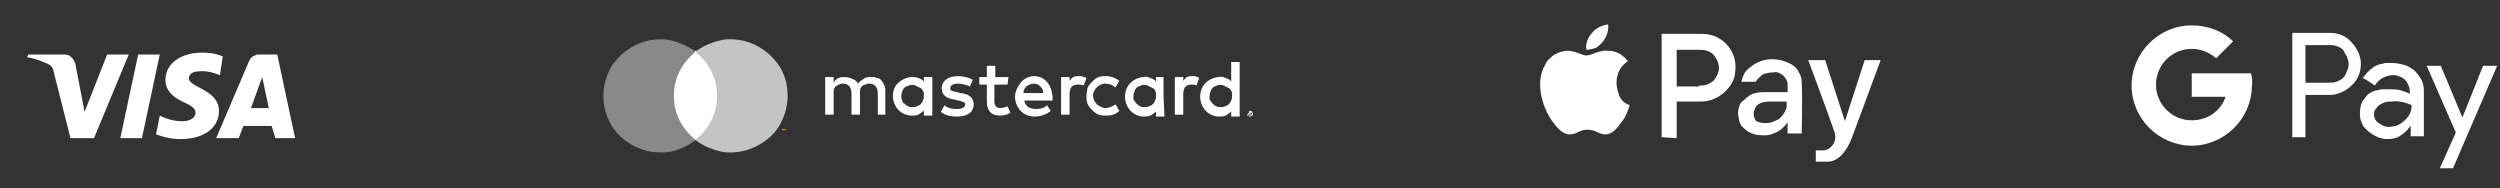
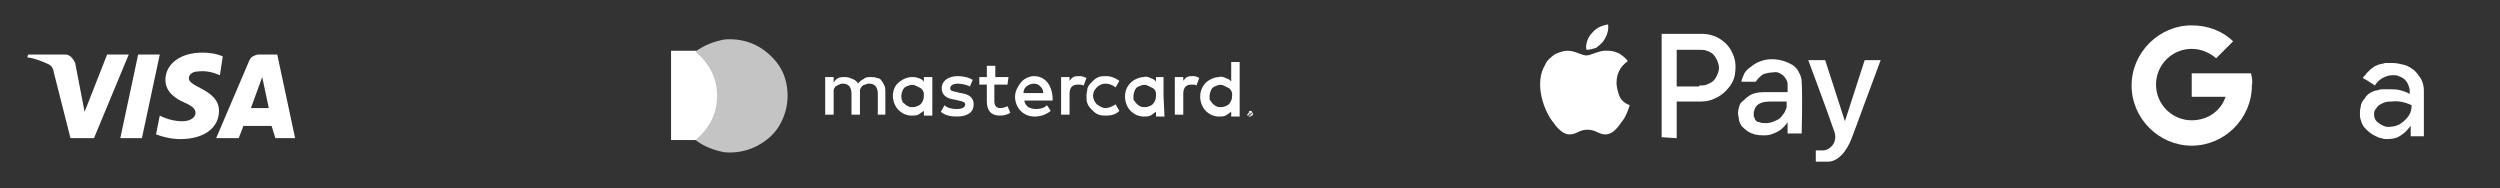
<svg xmlns="http://www.w3.org/2000/svg" id="Layer_1" x="0px" y="0px" viewBox="0 0 266 20" style="enable-background:new 0 0 266 20;" xml:space="preserve">
  <rect x="0" y="0" width="266" height="20" fill="#333333" stroke="none" />
  <style type="text/css">	.st0{fill:#FFFFFF;}	.st1{fill:#898989;}	.st2{fill:#C4C4C4;}	.st3{fill:#F79E1B;}</style>
  <path class="st0" d="M94.2,12.2V9.7c0-0.2,0-0.4-0.1-0.6c-0.1-0.2-0.2-0.4-0.3-0.5c-0.1-0.2-0.3-0.3-0.5-0.3 c-0.2-0.1-0.4-0.1-0.6-0.1c-0.3,0-0.6,0-0.8,0.2c-0.2,0.1-0.5,0.3-0.6,0.5c-0.1-0.2-0.3-0.4-0.6-0.5c-0.2-0.1-0.5-0.2-0.8-0.2 c-0.2,0-0.5,0-0.7,0.1c-0.2,0.1-0.4,0.3-0.5,0.5V8.2h-0.9v4h0.9V10c0-0.1,0-0.3,0-0.4c0-0.1,0.1-0.3,0.2-0.4C89.1,9.1,89.2,9,89.3,9 c0.1-0.1,0.3-0.1,0.4-0.1c0.6,0,0.9,0.4,0.9,1.1v2.2h0.9V10c0-0.1,0-0.3,0-0.4c0-0.1,0.1-0.3,0.2-0.4C91.8,9.1,91.9,9,92.1,9 c0.1-0.1,0.3-0.1,0.4-0.1c0.6,0,0.9,0.4,0.9,1.1v2.2H94.2z M107.3,8.2h-1.4V7H105v1.2h-0.8V9h0.8v1.8c0,0.9,0.4,1.5,1.4,1.5 c0.4,0,0.8-0.1,1.1-0.3l-0.3-0.7c-0.2,0.1-0.5,0.2-0.8,0.2c-0.4,0-0.6-0.3-0.6-0.7V9h1.4L107.3,8.2z M114.8,8.1 c-0.2,0-0.4,0-0.6,0.1c-0.2,0.1-0.3,0.3-0.4,0.4V8.2h-0.9v4h0.9V10c0-0.7,0.3-1,0.9-1c0.2,0,0.4,0,0.6,0.1l0.3-0.8 C115.2,8.1,115,8.1,114.8,8.1z M103.5,8.5c-0.5-0.3-1.1-0.4-1.6-0.4c-1,0-1.7,0.5-1.7,1.3c0,0.7,0.5,1.1,1.4,1.2l0.4,0.1 c0.5,0.1,0.7,0.2,0.7,0.4c0,0.3-0.3,0.5-0.9,0.5c-0.5,0-1-0.1-1.3-0.4l-0.4,0.7c0.5,0.4,1.1,0.5,1.7,0.5c1.2,0,1.8-0.5,1.8-1.3 c0-0.7-0.5-1.1-1.4-1.2l-0.4-0.1c-0.4-0.1-0.7-0.1-0.7-0.4c0-0.3,0.3-0.5,0.8-0.5c0.4,0,0.9,0.1,1.3,0.3L103.5,8.5z M126.9,8.1 c-0.2,0-0.4,0-0.6,0.1c-0.2,0.1-0.3,0.3-0.4,0.4V8.2H125v4h0.9V10c0-0.7,0.3-1,0.9-1c0.2,0,0.4,0,0.5,0.1l0.3-0.8 C127.3,8.1,127.1,8.1,126.9,8.1L126.9,8.1z M115.6,10.2c0,0.3,0,0.6,0.1,0.8c0.1,0.3,0.3,0.5,0.5,0.7c0.2,0.2,0.4,0.4,0.7,0.5 c0.3,0.1,0.5,0.1,0.8,0.1c0.5,0,1-0.1,1.4-0.5l-0.4-0.7c-0.3,0.2-0.7,0.4-1.1,0.4c-0.3,0-0.6-0.2-0.9-0.4c-0.2-0.2-0.4-0.6-0.4-0.9 c0-0.3,0.1-0.6,0.4-0.9c0.2-0.2,0.5-0.4,0.9-0.4c0.4,0,0.7,0.1,1.1,0.4l0.4-0.7c-0.4-0.3-0.9-0.5-1.4-0.5c-0.3,0-0.6,0-0.8,0.1 c-0.3,0.1-0.5,0.3-0.7,0.5s-0.4,0.4-0.5,0.7C115.7,9.6,115.6,9.9,115.6,10.2L115.6,10.2z M123.8,10.2v-2H123v0.5 c-0.1-0.2-0.3-0.3-0.6-0.4c-0.2-0.1-0.5-0.2-0.7-0.1c-0.5,0-1.1,0.3-1.4,0.6c-0.4,0.4-0.6,0.9-0.6,1.5c0,0.5,0.2,1.1,0.6,1.5 c0.4,0.4,0.9,0.6,1.4,0.6c0.2,0,0.5,0,0.7-0.1c0.2-0.1,0.4-0.3,0.6-0.4v0.5h0.9L123.8,10.2z M120.6,10.2c0-0.2,0.1-0.5,0.2-0.7 c0.1-0.2,0.3-0.3,0.6-0.4c0.2-0.1,0.5-0.1,0.7,0c0.2,0.1,0.4,0.2,0.6,0.3s0.3,0.4,0.3,0.6c0,0.2,0,0.5-0.1,0.7 c-0.1,0.2-0.2,0.4-0.4,0.5c-0.2,0.1-0.4,0.2-0.7,0.2c-0.2,0-0.3,0-0.5-0.1s-0.3-0.2-0.4-0.3c-0.1-0.1-0.2-0.3-0.3-0.4 C120.6,10.5,120.6,10.4,120.6,10.2L120.6,10.2z M110,8.1c-0.5,0-1.1,0.3-1.4,0.7s-0.6,0.9-0.6,1.5c0,0.5,0.2,1.1,0.6,1.5 c0.4,0.4,0.9,0.6,1.5,0.6c0.6,0,1.2-0.2,1.7-0.6l-0.4-0.6c-0.3,0.3-0.7,0.4-1.2,0.4c-0.3,0-0.6-0.1-0.8-0.2 c-0.2-0.2-0.4-0.4-0.4-0.7h3c0-0.1,0-0.2,0-0.3C111.9,8.9,111.1,8.1,110,8.1L110,8.1z M110,8.9c0.3,0,0.5,0.1,0.7,0.3 c0.2,0.2,0.3,0.4,0.3,0.7h-2.1c0-0.3,0.1-0.5,0.3-0.7C109.5,9,109.7,8.9,110,8.9L110,8.9z M131.9,10.2V6.6h-0.9v2.1 c-0.1-0.2-0.3-0.3-0.6-0.4c-0.2-0.1-0.5-0.2-0.7-0.1c-0.5,0-1.1,0.3-1.4,0.6c-0.4,0.4-0.6,0.9-0.6,1.5c0,0.5,0.2,1.1,0.6,1.5 c0.4,0.4,0.9,0.6,1.4,0.6c0.2,0,0.5,0,0.7-0.1c0.2-0.1,0.4-0.3,0.6-0.4v0.5h0.9V10.2z M133,11.8c0,0,0.1,0,0.1,0c0,0,0.1,0,0.1,0.1 c0,0,0,0.1,0.1,0.1c0,0,0,0.1,0,0.1c0,0,0,0.1,0,0.1c0,0,0,0.1-0.1,0.1c0,0-0.1,0-0.1,0.1c0,0-0.1,0-0.1,0c-0.1,0-0.1,0-0.1,0 c0,0-0.1-0.1-0.1-0.1c0,0,0-0.1,0-0.1s0-0.1,0-0.1c0-0.1,0.1-0.1,0.1-0.1C132.9,11.8,132.9,11.8,133,11.8L133,11.8z M133,12.3 C133,12.3,133,12.3,133,12.3c0.1,0,0.1,0,0.1-0.1c0,0,0.1-0.1,0.1-0.1c0-0.1,0-0.1-0.1-0.1c0,0,0,0-0.1,0c0,0-0.1,0-0.1,0 c-0.1,0-0.1,0-0.1,0.1c0,0-0.1,0.1-0.1,0.1c0,0.1,0,0.1,0.1,0.1C132.9,12.3,132.9,12.3,133,12.3L133,12.3z M133,12 C133,12,133,12,133,12C133.1,12,133.1,12,133,12C133.1,12,133.1,12,133,12c0.1,0.1,0.1,0.1,0.1,0.1c0,0,0,0,0,0c0,0,0,0-0.1,0 l0.1,0.1H133l-0.1-0.1h0v0.1h-0.1V12L133,12z M132.9,12L132.9,12L132.9,12C133,12.1,133,12.1,132.9,12c0.1,0.1,0.1,0.1,0.1,0.1 c0,0,0,0,0,0c0,0,0,0,0,0C133,12,133,12,132.9,12C133,12,133,12,132.9,12L132.9,12z M128.7,10.2c0-0.2,0.1-0.5,0.2-0.7 c0.1-0.2,0.3-0.3,0.6-0.4c0.2-0.1,0.5-0.1,0.7,0c0.2,0.1,0.4,0.2,0.6,0.3c0.2,0.2,0.3,0.4,0.3,0.6c0,0.2,0,0.5-0.1,0.7 c-0.1,0.2-0.2,0.4-0.4,0.5c-0.2,0.1-0.4,0.2-0.7,0.2c-0.2,0-0.3,0-0.5-0.1c-0.2-0.1-0.3-0.2-0.4-0.3c-0.1-0.1-0.2-0.3-0.3-0.4 C128.7,10.5,128.7,10.4,128.7,10.2L128.7,10.2z M99.2,10.2v-2h-0.9v0.5c-0.1-0.2-0.3-0.3-0.6-0.4c-0.2-0.1-0.5-0.1-0.7-0.1 c-0.5,0-1.1,0.3-1.4,0.6C95.2,9.1,95,9.7,95,10.2c0,0.5,0.2,1.1,0.6,1.5c0.4,0.4,0.9,0.6,1.4,0.6c0.2,0,0.5,0,0.7-0.1 c0.2-0.1,0.4-0.3,0.6-0.4v0.5h0.9L99.2,10.2z M95.9,10.2c0-0.2,0.1-0.5,0.2-0.7s0.3-0.3,0.6-0.4c0.2-0.1,0.5-0.1,0.7,0 c0.2,0.1,0.4,0.2,0.6,0.3c0.2,0.2,0.3,0.4,0.3,0.6c0,0.2,0,0.5-0.1,0.7c-0.1,0.2-0.2,0.4-0.4,0.5c-0.2,0.1-0.4,0.2-0.7,0.2 c-0.2,0-0.3,0-0.5-0.1c-0.2-0.1-0.3-0.2-0.4-0.3C96.1,11,96,10.8,96,10.7C95.9,10.5,95.9,10.4,95.9,10.2L95.9,10.2z" />
  <path class="st0" d="M76.7,5.4h-5.3v9.5h5.3V5.4z" />
-   <path class="st1" d="M71.7,10.2c0-0.9,0.2-1.8,0.6-2.6s1-1.5,1.7-2.1c-0.9-0.7-2-1.1-3.1-1.3c-1.1-0.1-2.3,0.1-3.3,0.6 c-1,0.5-1.9,1.3-2.5,2.2c-0.6,1-0.9,2.1-0.9,3.2c0,1.1,0.3,2.2,0.9,3.2c0.6,1,1.5,1.7,2.5,2.2c1,0.5,2.2,0.7,3.3,0.6 c1.1-0.1,2.2-0.6,3.1-1.3c-0.7-0.6-1.3-1.3-1.7-2.1C71.9,12,71.7,11.1,71.7,10.2z" />
  <path class="st2" d="M83.8,10.2c0,1.1-0.3,2.2-0.9,3.2c-0.6,1-1.5,1.7-2.5,2.2c-1,0.5-2.2,0.7-3.3,0.6C76,16,74.9,15.6,74,14.9 c0.7-0.6,1.3-1.3,1.7-2.1c0.4-0.8,0.6-1.7,0.6-2.6c0-0.9-0.2-1.8-0.6-2.6c-0.4-0.8-1-1.5-1.7-2.1c0.9-0.7,2-1.1,3.1-1.3 c1.1-0.1,2.3,0.1,3.3,0.6c1,0.5,1.9,1.3,2.5,2.2C83.5,7.9,83.8,9,83.8,10.2L83.8,10.2z" />
-   <path class="st3" d="M83.2,13.9v-0.2h0.1v0h-0.2v0h0.1L83.2,13.9L83.2,13.9z M83.6,13.9v-0.2h-0.1l-0.1,0.2l-0.1-0.2h-0.1v0.2h0 v-0.2l0.1,0.2h0l0.1-0.2L83.6,13.9L83.6,13.9z" />
  <path class="st0" d="M13.7,5.8L10,14.7H7.5L5.7,7.6c0-0.2-0.1-0.3-0.2-0.5C5.4,7,5.3,6.9,5.1,6.8C4.4,6.5,3.7,6.2,2.9,6.1l0.1-0.3 h3.9c0.3,0,0.5,0.1,0.7,0.3c0.2,0.2,0.3,0.4,0.4,0.6l1,5.2l2.4-6.1H13.7z M23.3,11.8c0-2.3-3.3-2.5-3.2-3.5c0-0.3,0.3-0.7,1-0.7 c0.8-0.1,1.6,0.1,2.3,0.4L23.7,6c-0.7-0.3-1.4-0.4-2.2-0.4c-2.3,0-3.9,1.2-3.9,2.9c0,1.3,1.1,2,2,2.4c0.9,0.4,1.2,0.7,1.2,1.1 c0,0.6-0.7,0.9-1.4,0.9c-0.8,0-1.6-0.2-2.4-0.6l-0.4,2c0.8,0.3,1.7,0.5,2.6,0.5C21.7,14.8,23.3,13.6,23.3,11.8z M29.3,14.7h2.1 l-1.9-8.9h-2c-0.2,0-0.4,0.1-0.6,0.2c-0.2,0.1-0.3,0.3-0.4,0.5l-3.5,8.2h2.4l0.5-1.3h3L29.3,14.7z M26.7,11.5l1.2-3.3l0.7,3.3H26.7z  M17,5.8l-1.9,8.9h-2.3l1.9-8.9H17z" />
  <path class="st0" d="M176.8,14.6V9.1V3.6h4.3c0.7,0,1.4,0.2,2,0.6c0.6,0.4,1,0.9,1.3,1.6s0.3,1.4,0.2,2.1c-0.1,0.7-0.5,1.3-1,1.8 c-0.3,0.3-0.7,0.6-1.2,0.8c-0.4,0.2-0.9,0.3-1.4,0.3h-2.6v3.9L176.8,14.6z M180.8,9.1c0.3,0,0.5,0,0.8-0.1c0.2-0.1,0.5-0.2,0.7-0.4 c0.2-0.2,0.3-0.4,0.4-0.6c0.1-0.2,0.2-0.5,0.2-0.8c0-0.3-0.1-0.5-0.2-0.8c-0.1-0.2-0.3-0.5-0.4-0.6c-0.2-0.2-0.4-0.3-0.7-0.4 c-0.2-0.1-0.5-0.1-0.8-0.1h-2.4v3.9H180.8z" />
  <path class="st0" d="M187.6,14.4c-0.6,0-1.1-0.1-1.6-0.4c-0.3-0.2-0.5-0.4-0.7-0.6c-0.2-0.3-0.3-0.6-0.3-0.9c-0.1-0.3-0.1-0.6,0-1 s0.2-0.6,0.5-0.8c0.4-0.4,0.8-0.7,1.3-0.8c0.4-0.1,0.8-0.1,1.2-0.1h0.3c0.1,0,0.3,0,0.6,0c0.6,0,1.3,0,1.3,0V9c0-0.4-0.2-0.7-0.5-1 c-0.3-0.2-0.6-0.4-1-0.3c-0.4,0-0.8,0.1-1.1,0.2c-0.3,0.2-0.6,0.5-0.8,0.8h-1.5c0-0.3,0.2-0.6,0.3-0.9c0.2-0.3,0.4-0.5,0.7-0.7 c0.6-0.5,1.4-0.8,2.2-0.8c0.8,0,1.5,0.2,2.2,0.6c0.3,0.2,0.6,0.5,0.7,0.8c0.2,0.3,0.3,0.7,0.3,1c0.1,1.6,0,5.5,0,5.5h-1.5 c0,0,0-0.7,0-1.2c-0.4,0.6-0.9,1-1.5,1.2C188.3,14.4,187.9,14.4,187.6,14.4z M188.4,10.8c-0.6,0-1.3,0.1-1.6,0.6 c-0.1,0.1-0.1,0.3-0.2,0.5c0,0.2,0,0.3,0,0.5c0.1,0.1,0.1,0.3,0.2,0.4c0.1,0.1,0.2,0.2,0.4,0.2c0.2,0.1,0.5,0.1,0.7,0.1 c0.4,0,0.7-0.1,1.1-0.3c0.3-0.1,0.5-0.3,0.7-0.6c0.2-0.2,0.3-0.5,0.4-0.8c0-0.2,0-0.4,0-0.6L188.4,10.8z" />
  <path class="st0" d="M192.4,6.4h1.8l2.1,6.5l2.1-6.5h1.7c0,0-2.4,6.5-3,8.1c-0.6,1.7-1.6,2.7-2.6,2.7h-1.3V16h0.8 c0.6,0,1.7-0.8,1.1-2.2C194.6,12.3,192.4,6.4,192.4,6.4z" />
  <path class="st0" d="M172,8.8c0-0.5,0.1-0.9,0.3-1.3c0.2-0.4,0.5-0.7,0.9-1c-0.2-0.3-0.6-0.6-0.9-0.8c-0.4-0.2-0.8-0.3-1.2-0.3 c-0.9-0.1-1.8,0.5-2.3,0.5c-0.5,0-1.2-0.5-2-0.5c-0.5,0-1,0.2-1.4,0.4c-0.4,0.3-0.8,0.6-1,1.1c-1.1,1.8-0.3,4.5,0.7,5.9 c0.5,0.7,1.1,1.5,1.9,1.5c0.8,0,1-0.5,1.9-0.5s1.2,0.5,1.9,0.5c0.8,0,1.3-0.7,1.8-1.4c0.4-0.5,0.6-1.1,0.8-1.7 c-0.5-0.2-0.9-0.5-1.1-1C172.2,9.9,172,9.4,172,8.8L172,8.8z" />
  <path class="st0" d="M170.5,4.5c0.4-0.5,0.7-1.2,0.6-1.9c-0.7,0.1-1.3,0.4-1.7,0.9c-0.2,0.2-0.4,0.5-0.5,0.8c-0.1,0.3-0.2,0.6-0.1,1 c0.3,0,0.7-0.1,1-0.2C170.1,4.9,170.3,4.7,170.5,4.5z" />
-   <path class="st0" d="M243.9,14.6V3.5h4c0.9,0,1.7,0.3,2.3,1c0.6,0.6,1,1.5,1,2.3s-0.3,1.7-1,2.3c-0.6,0.6-1.5,1-2.3,1h-2.6v4.5 H243.9z M247.8,8.8c0.3,0,0.5,0,0.8-0.1c0.2-0.1,0.5-0.2,0.7-0.4c0.2-0.2,0.3-0.4,0.4-0.7c0.1-0.2,0.2-0.5,0.2-0.8 c0-0.3-0.1-0.5-0.2-0.8c-0.1-0.2-0.3-0.5-0.4-0.7c-0.2-0.2-0.4-0.3-0.7-0.4c-0.2-0.1-0.5-0.1-0.8-0.1h-2.5v4H247.8z" />
  <path class="st0" d="M254,14.8c-0.2,0-0.4,0-0.6-0.1c-0.2,0-0.4-0.1-0.6-0.2c-0.4-0.2-0.7-0.4-1-0.7c-0.2-0.2-0.4-0.4-0.5-0.7 c-0.1-0.3-0.2-0.5-0.2-0.8c0-0.2,0-0.3,0-0.5c0-0.2,0.1-0.4,0.1-0.6c0-0.1,0.1-0.2,0.1-0.3c0.1-0.1,0.1-0.2,0.2-0.3 c0.1-0.1,0.2-0.2,0.2-0.3c0.1-0.1,0.2-0.2,0.3-0.3c0.3-0.2,0.7-0.4,1-0.4c0.2-0.1,0.4-0.1,0.6-0.1c0.2,0,0.4,0,0.7,0 c0.4,0,0.7,0,1.1,0.1c0.3,0.1,0.7,0.2,1,0.4c0-0.3,0-0.6-0.1-0.8c-0.1-0.3-0.2-0.5-0.4-0.7c-0.2-0.2-0.4-0.3-0.7-0.4 C255.1,8,254.8,8,254.6,8c-0.4,0-0.7,0.1-1.1,0.3c-0.3,0.2-0.6,0.4-0.8,0.8c-0.3-0.2-0.9-0.6-1.3-0.8c0.1-0.2,0.3-0.3,0.4-0.5 c0.1-0.1,0.3-0.3,0.4-0.4c0.1-0.1,0.3-0.2,0.4-0.3c0.1-0.1,0.3-0.1,0.4-0.2c0.3-0.1,0.5-0.1,0.8-0.2c0.2,0,0.4,0,0.7,0 c0.5,0,0.9,0.1,1.3,0.2c0.4,0.1,0.7,0.3,1.1,0.6c0.3,0.3,0.5,0.6,0.7,0.9c0.2,0.4,0.3,0.8,0.3,1.2v4.9h-1.4v-1.1l-0.1,0.1 c-0.3,0.4-0.6,0.7-1.1,1C255,14.7,254.5,14.8,254,14.8z M254.5,10.8c-0.3,0-0.5,0-0.8,0.1c-0.2,0.1-0.5,0.2-0.7,0.4 c-0.1,0.1-0.2,0.3-0.3,0.4c-0.1,0.2-0.1,0.3-0.1,0.5c0,0.4,0.2,0.7,0.5,0.9c0.3,0.2,0.6,0.4,1,0.4c0.5,0,1-0.1,1.4-0.4 c0.3-0.2,0.6-0.5,0.8-0.8c0.2-0.3,0.3-0.7,0.3-1.1C256,10.9,255.2,10.7,254.5,10.8L254.5,10.8L254.5,10.8z" />
-   <path class="st0" d="M258.2,7h1.5l2.3,5.5l2.2-5.5h1.5L261,17.9h-1.4l1.7-3.8L258.2,7z" />
  <path class="st0" d="M239.5,7.8h-1.1h-5.2v2.5h3.6c-0.5,1.5-1.9,2.5-3.6,2.5c-2.1,0-3.8-1.7-3.8-3.8s1.7-3.8,3.8-3.8 c1,0,1.9,0.4,2.6,1l1.8-1.8c-1.1-1.1-2.7-1.7-4.4-1.7c-3.5,0-6.4,2.9-6.4,6.4c0,3.5,2.9,6.4,6.4,6.4s6.4-2.9,6.4-6.4 C239.7,8.6,239.6,8.2,239.5,7.8z" />
</svg>